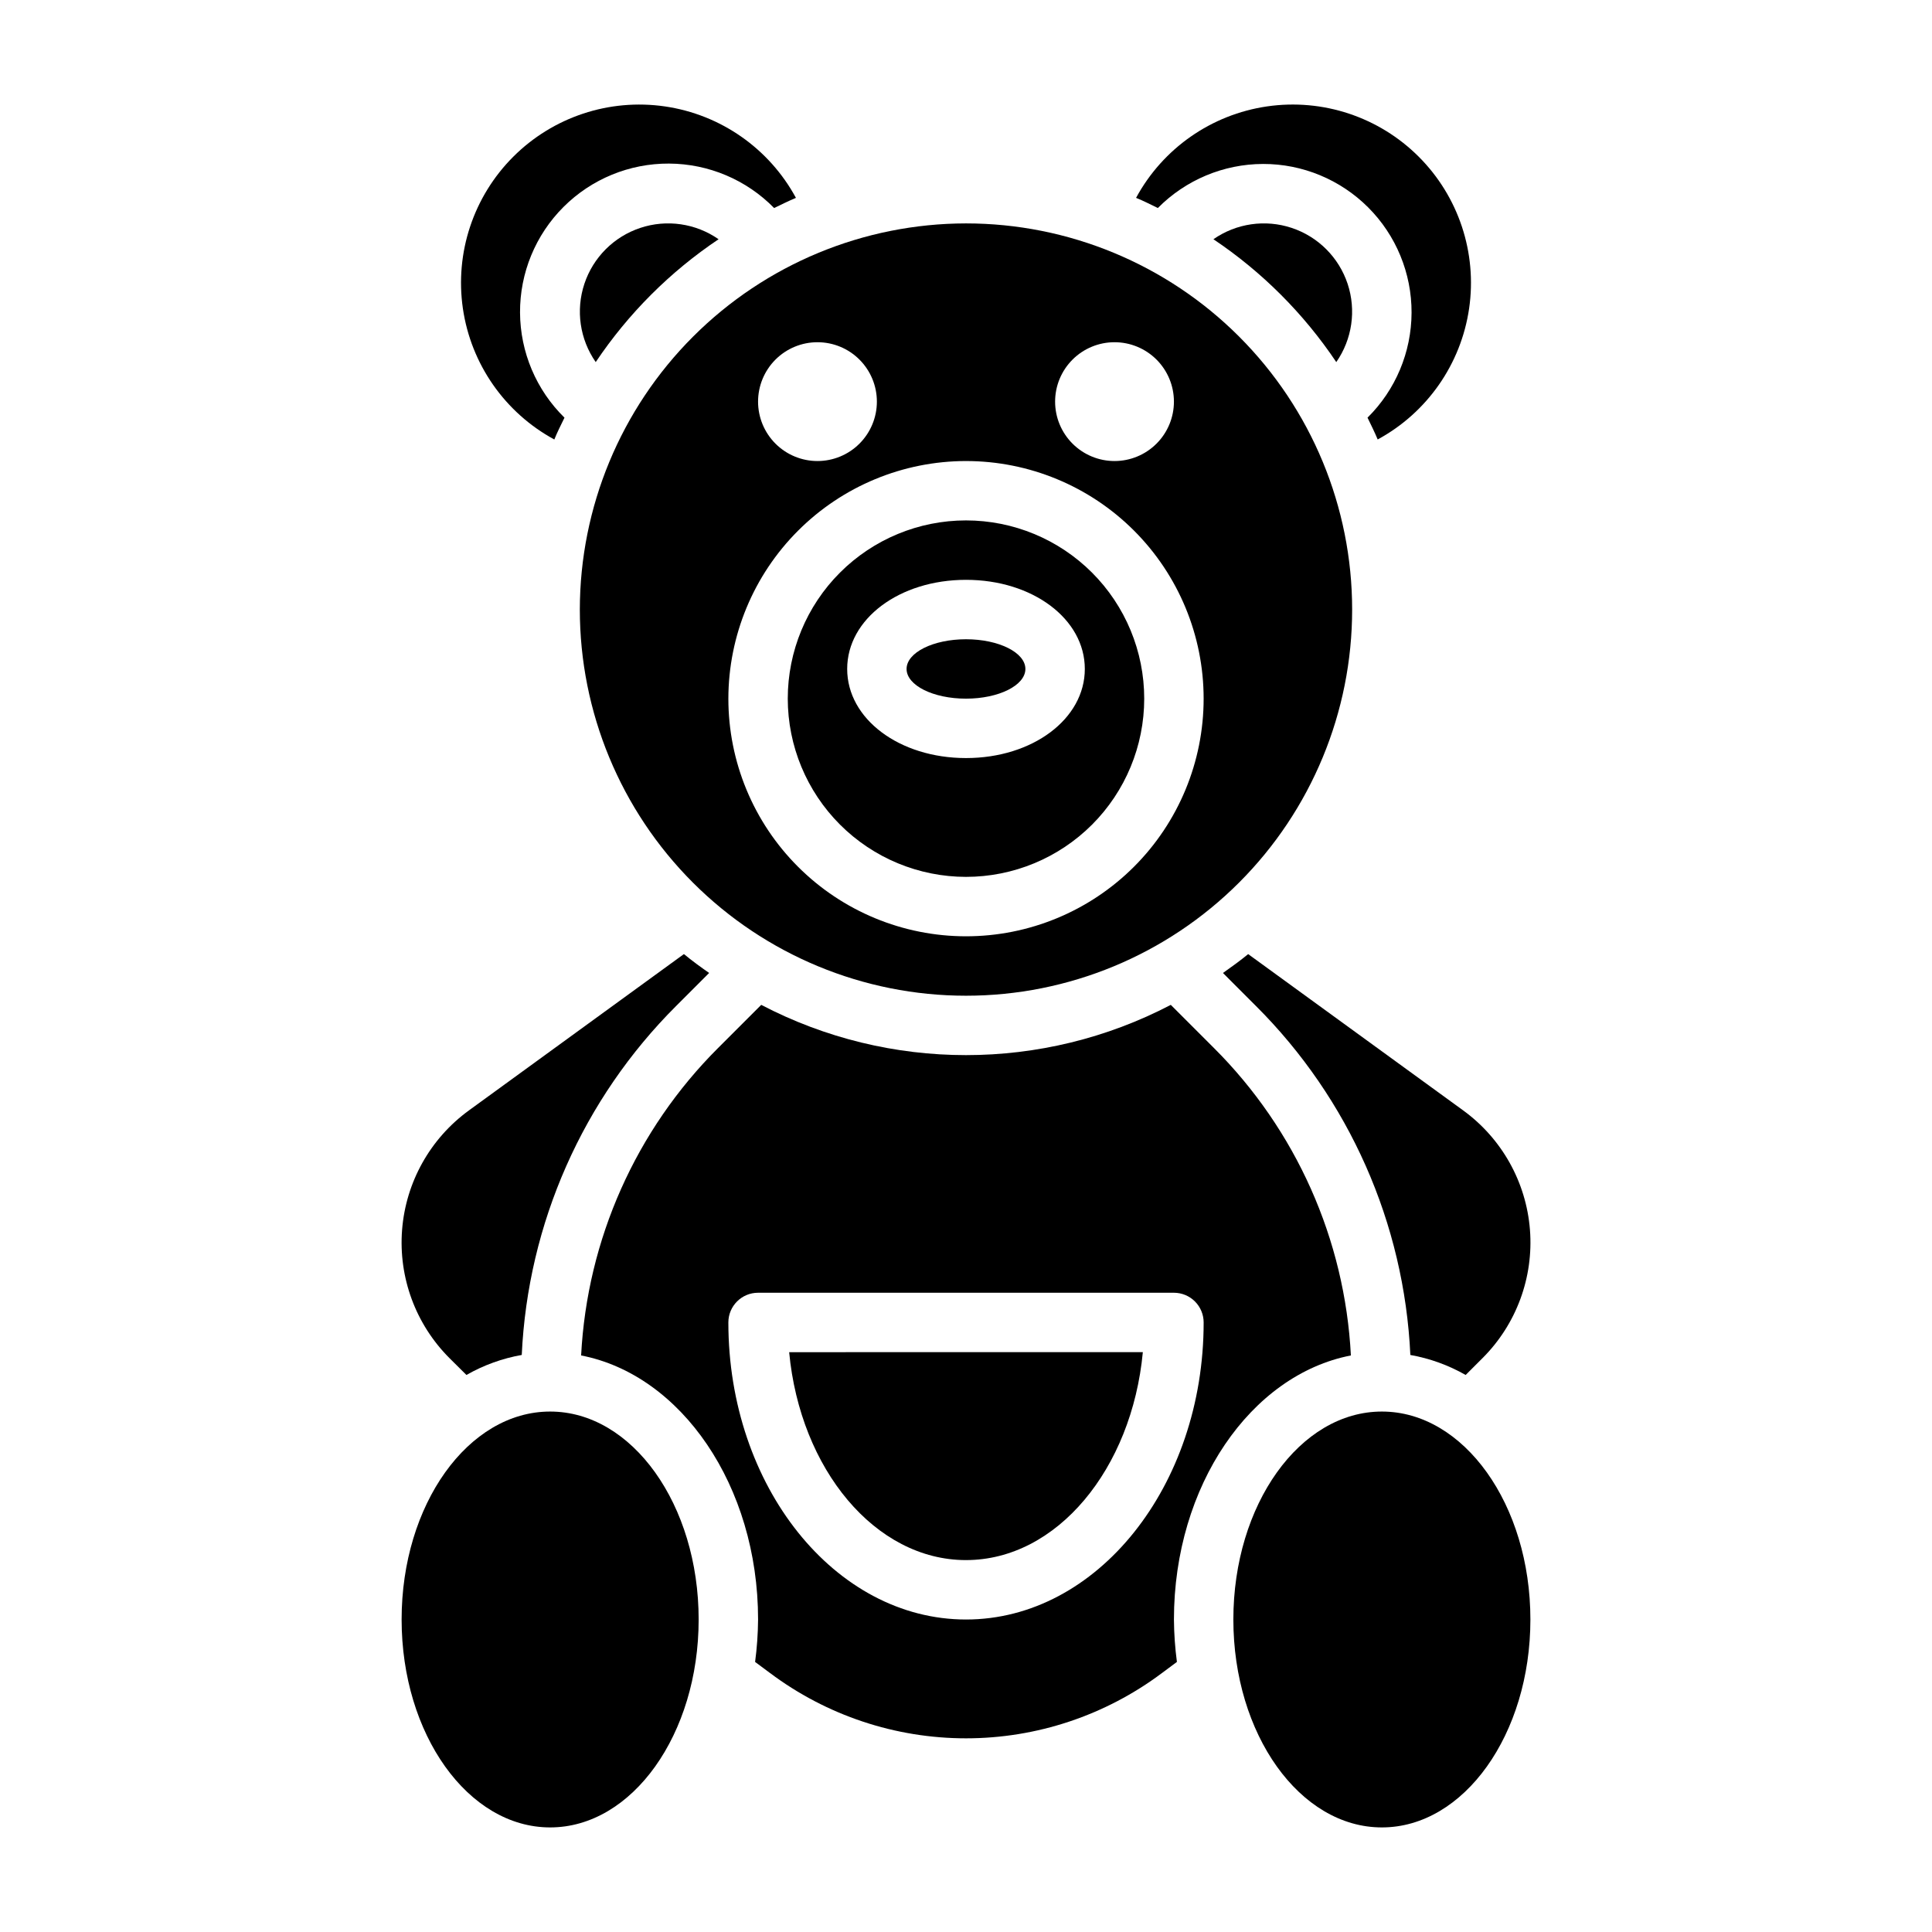
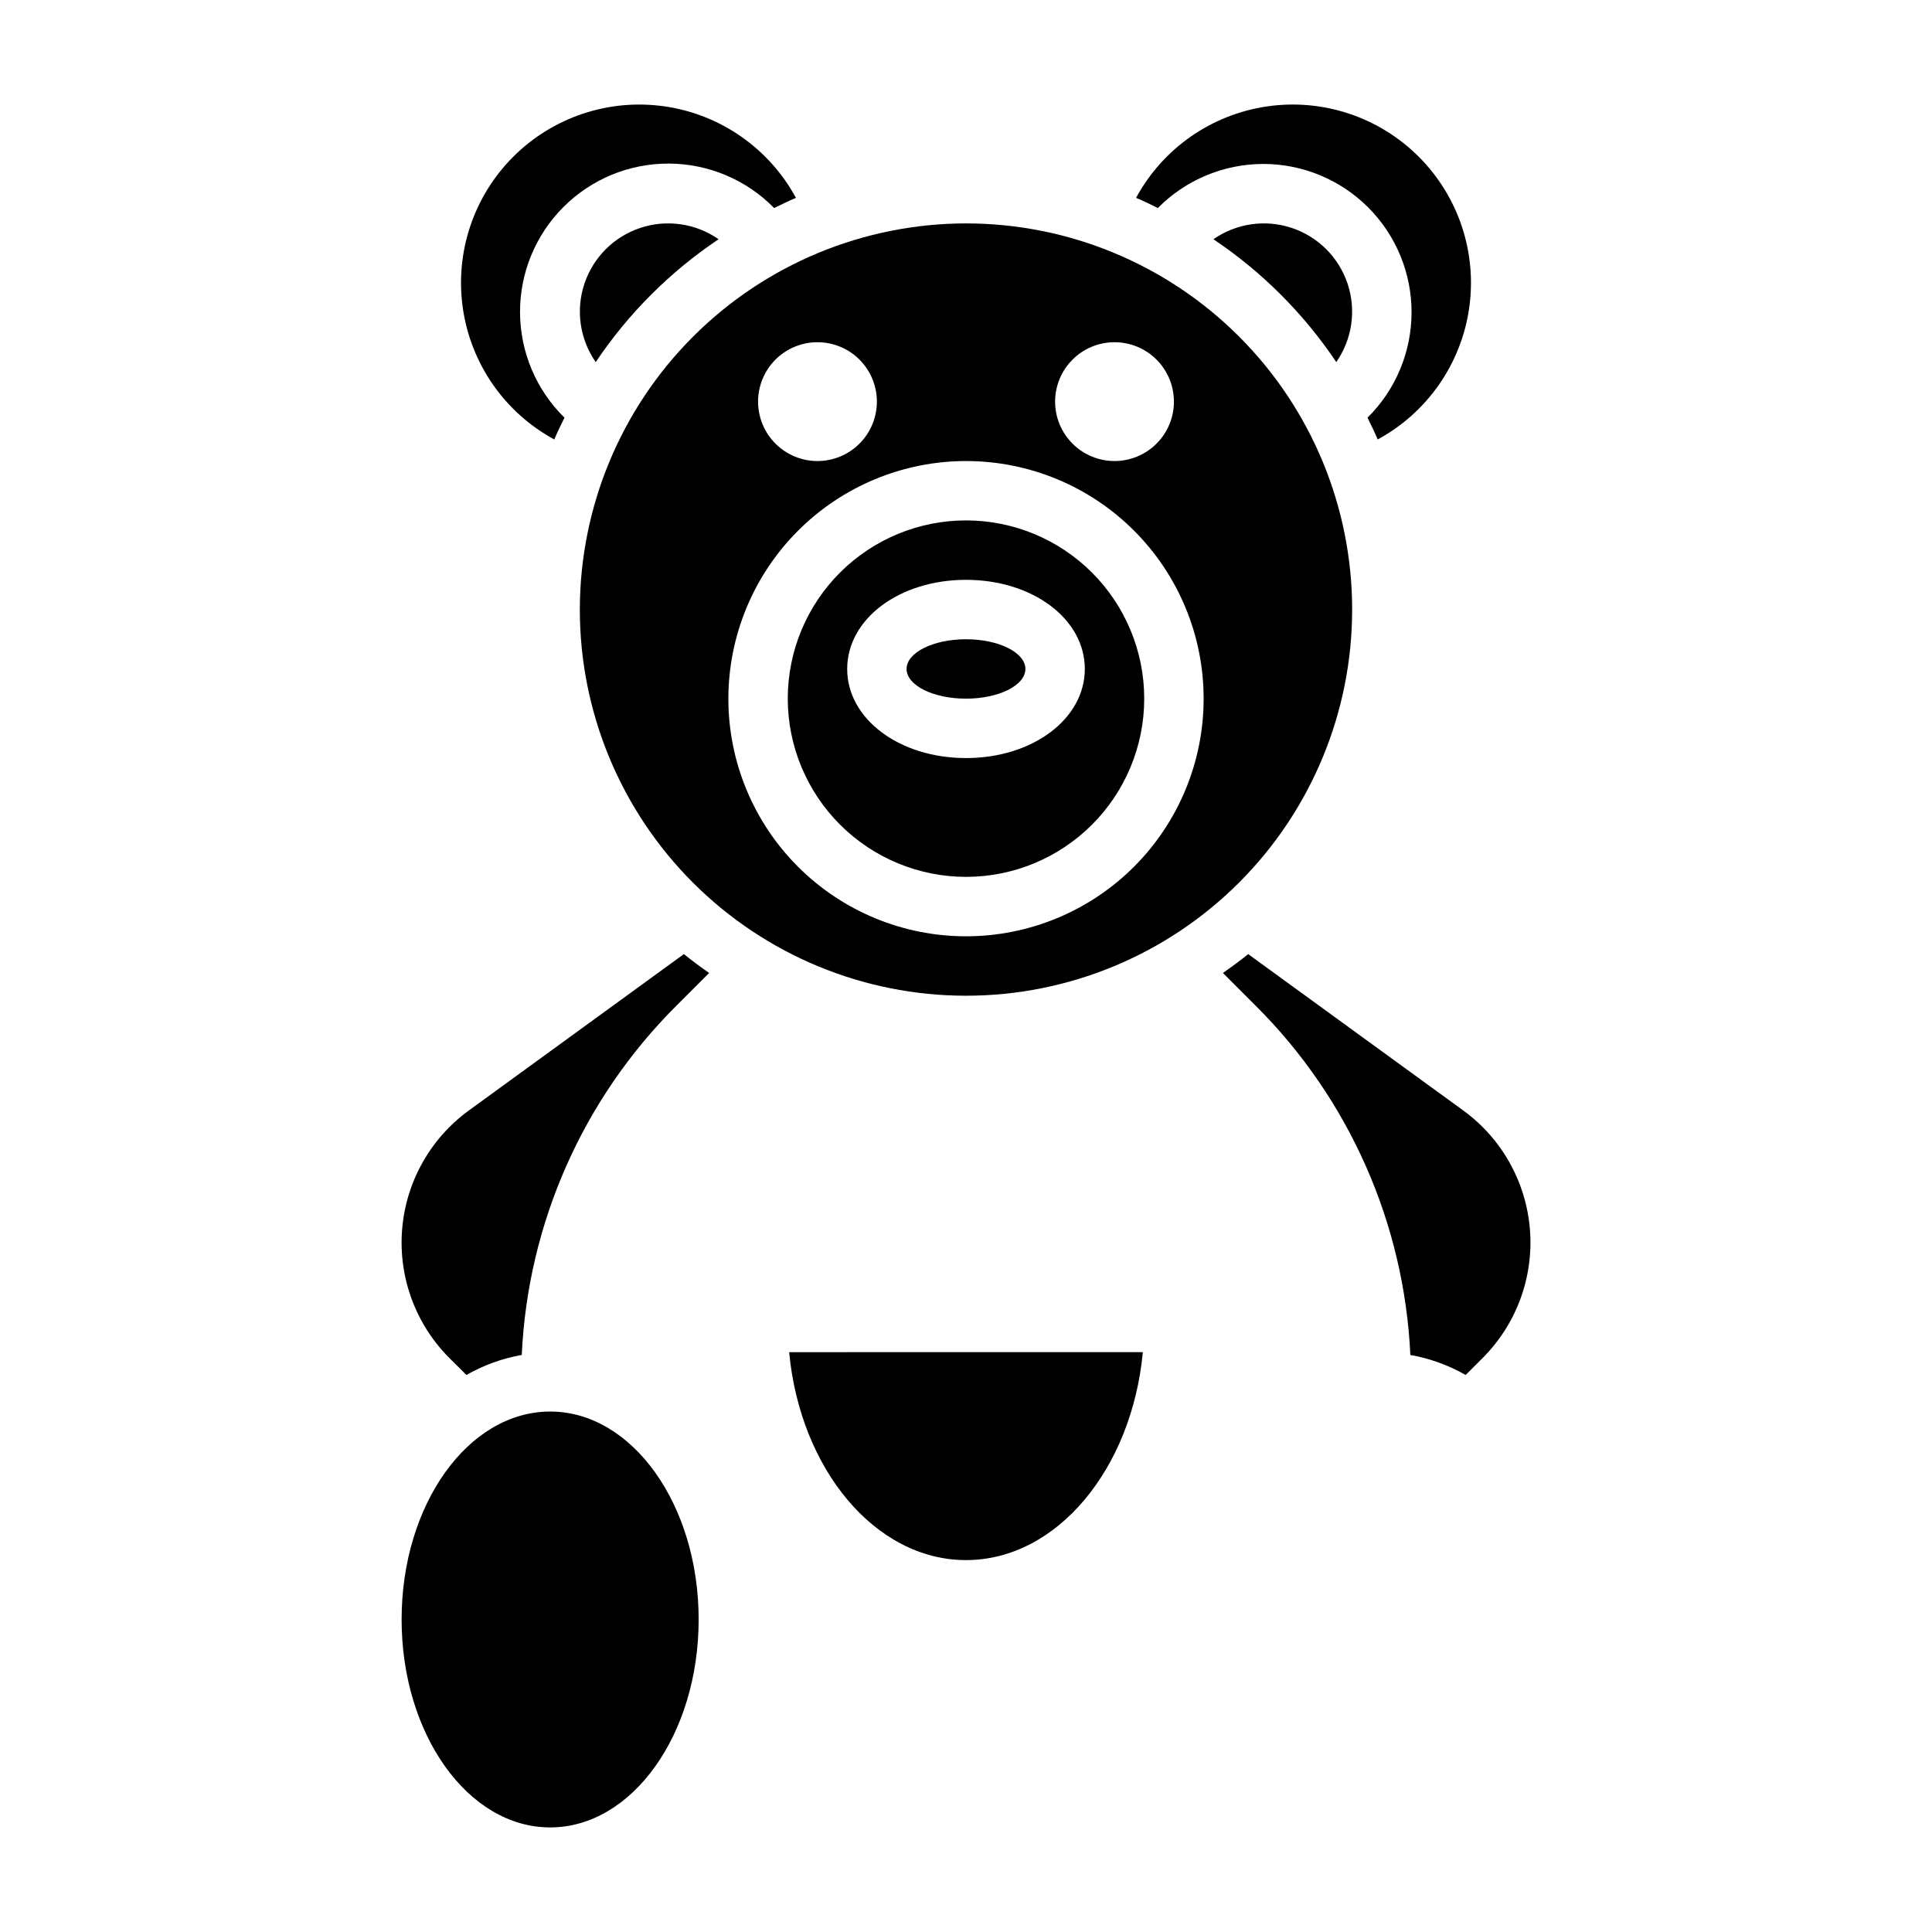
<svg xmlns="http://www.w3.org/2000/svg" fill="#000000" width="800px" height="800px" version="1.1" viewBox="144 144 512 512">
  <g>
    <path d="m400 376.38c12.523 0 24.539-4.977 33.398-13.836 8.855-8.855 13.832-20.871 13.832-33.398 0-12.523-4.977-24.539-13.832-33.395-8.859-8.859-20.875-13.836-33.398-13.836-12.527 0-24.543 4.977-33.398 13.836-8.859 8.855-13.836 20.871-13.836 33.395 0.012 12.523 4.992 24.531 13.848 33.387 8.855 8.855 20.863 13.836 33.387 13.848zm0-78.719c17.656 0 31.488 10.367 31.488 23.617s-13.832 23.617-31.488 23.617-31.488-10.367-31.488-23.617 13.828-23.617 31.488-23.617z" />
    <path d="m297.66 305.54c0 27.141 10.781 53.172 29.973 72.363 19.191 19.191 45.219 29.973 72.363 29.973 27.141 0 53.168-10.781 72.359-29.973 19.195-19.191 29.977-45.223 29.977-72.363s-10.781-53.172-29.977-72.363c-19.191-19.191-45.219-29.973-72.359-29.973-27.133 0.031-53.145 10.82-72.328 30.008-19.188 19.184-29.977 45.195-30.008 72.328zm141.7-70.848c4.176 0 8.18 1.656 11.133 4.609 2.953 2.953 4.609 6.957 4.609 11.133 0 4.176-1.656 8.18-4.609 11.133-2.953 2.953-6.957 4.613-11.133 4.613s-8.18-1.66-11.133-4.613c-2.953-2.953-4.613-6.957-4.613-11.133 0-4.176 1.66-8.18 4.613-11.133 2.953-2.953 6.957-4.609 11.133-4.609zm-78.723 0c4.176 0 8.184 1.656 11.133 4.609 2.953 2.953 4.613 6.957 4.613 11.133 0 4.176-1.66 8.18-4.613 11.133-2.949 2.953-6.957 4.613-11.133 4.613s-8.18-1.66-11.133-4.613c-2.949-2.953-4.609-6.957-4.609-11.133 0-4.176 1.66-8.18 4.609-11.133 2.953-2.953 6.957-4.609 11.133-4.609zm39.359 31.488h0.004c16.699 0 32.719 6.633 44.531 18.445 11.809 11.809 18.445 27.828 18.445 44.527 0 16.703-6.637 32.723-18.445 44.531-11.812 11.812-27.832 18.445-44.531 18.445-16.703 0-32.723-6.633-44.531-18.445-11.812-11.809-18.445-27.828-18.445-44.531 0.02-16.695 6.66-32.703 18.465-44.508 11.805-11.809 27.812-18.449 44.512-18.465z" />
    <path d="m415.74 321.28c0 4.348-7.047 7.871-15.742 7.871s-15.746-3.523-15.746-7.871 7.051-7.871 15.746-7.871 15.742 3.523 15.742 7.871" />
    <path d="m465.57 207.4c12.867 8.629 23.926 19.688 32.559 32.559 4.215-6.055 5.328-13.742 3.004-20.742-2.328-7-7.82-12.496-14.82-14.82-7.004-2.328-14.691-1.215-20.742 3.004z" />
    <path d="m474.78 396.85c-2.148 1.762-4.41 3.394-6.684 5l8.723 8.73v-0.004c24.719 24.645 39.32 57.641 40.938 92.504 5.152 0.914 10.113 2.707 14.656 5.305l4.504-4.504v0.004c8.945-8.953 13.523-21.371 12.535-33.988-0.992-12.617-7.453-24.172-17.684-31.617z" />
    <path d="m478.72 187.45c10.453-0.02 20.484 4.133 27.875 11.531 7.387 7.398 11.52 17.438 11.484 27.891-0.035 10.457-4.238 20.465-11.672 27.812 0.922 1.914 1.875 3.801 2.691 5.777v0.004c13.105-7.106 22.09-19.98 24.234-34.73 2.144-14.754-2.801-29.652-13.344-40.195-10.539-10.543-25.438-15.488-40.191-13.344s-27.629 11.129-34.73 24.238c1.969 0.789 3.863 1.77 5.777 2.691 7.367-7.445 17.398-11.648 27.875-11.676z" />
    <path d="m334.43 207.4c-6.055-4.219-13.742-5.332-20.742-3.004-7.004 2.324-12.496 7.82-14.82 14.82-2.328 7-1.215 14.688 3.004 20.742 8.629-12.871 19.688-23.93 32.559-32.559z" />
    <path d="m267.61 508.38c4.547-2.598 9.504-4.391 14.66-5.305 1.617-34.863 16.219-67.859 40.934-92.504l8.723-8.73c-2.273-1.574-4.535-3.234-6.684-5l-56.977 41.43v0.004c-10.246 7.445-16.715 19.004-17.707 31.629-0.992 12.625 3.594 25.051 12.551 34.008z" />
    <path d="m290.9 260.47c0.789-1.977 1.77-3.863 2.691-5.777l0.004-0.004c-7.488-7.34-11.73-17.371-11.781-27.859s4.09-20.559 11.508-27.973c7.414-7.418 17.484-11.559 27.973-11.508 10.488 0.051 20.52 4.293 27.859 11.781 1.914-0.922 3.809-1.875 5.777-2.691-7.102-13.109-19.977-22.094-34.73-24.238-14.75-2.144-29.652 2.801-40.191 13.344-10.543 10.543-15.488 25.441-13.344 40.195 2.144 14.75 11.129 27.625 24.234 34.73z" />
-     <path d="m549.57 573.18c0 30.434-17.621 55.105-39.359 55.105s-39.359-24.672-39.359-55.105 17.621-55.105 39.359-55.105 39.359 24.672 39.359 55.105" />
-     <path d="m502 503.21c-1.59-30.73-14.531-59.777-36.32-81.504l-11.406-11.406c-34 17.758-74.539 17.758-108.54 0l-11.406 11.406h-0.004c-21.785 21.727-34.73 50.773-36.32 81.504 26.496 5.125 46.895 34.504 46.895 69.977-0.031 3.758-0.293 7.512-0.789 11.242l3.938 2.93v-0.004c14.988 11.242 33.219 17.32 51.957 17.32 18.734 0 36.965-6.078 51.953-17.32l3.938-2.93v0.004c-0.496-3.731-0.758-7.484-0.789-11.242 0-35.473 20.398-64.852 46.895-69.977zm-102 69.977c-34.723 0-62.977-35.312-62.977-78.719v-0.004c0-4.348 3.523-7.871 7.871-7.871h110.21c2.09 0 4.09 0.832 5.566 2.305 1.477 1.477 2.309 3.481 2.309 5.566 0 43.406-28.254 78.723-62.977 78.723z" />
    <path d="m400 557.44c24.043 0 43.949-24.09 46.863-55.105l-93.727 0.004c2.914 31.016 22.82 55.102 46.863 55.102z" />
    <path d="m329.15 573.18c0 30.434-17.621 55.105-39.359 55.105-21.738 0-39.359-24.672-39.359-55.105s17.621-55.105 39.359-55.105c21.738 0 39.359 24.672 39.359 55.105" />
  </g>
</svg>